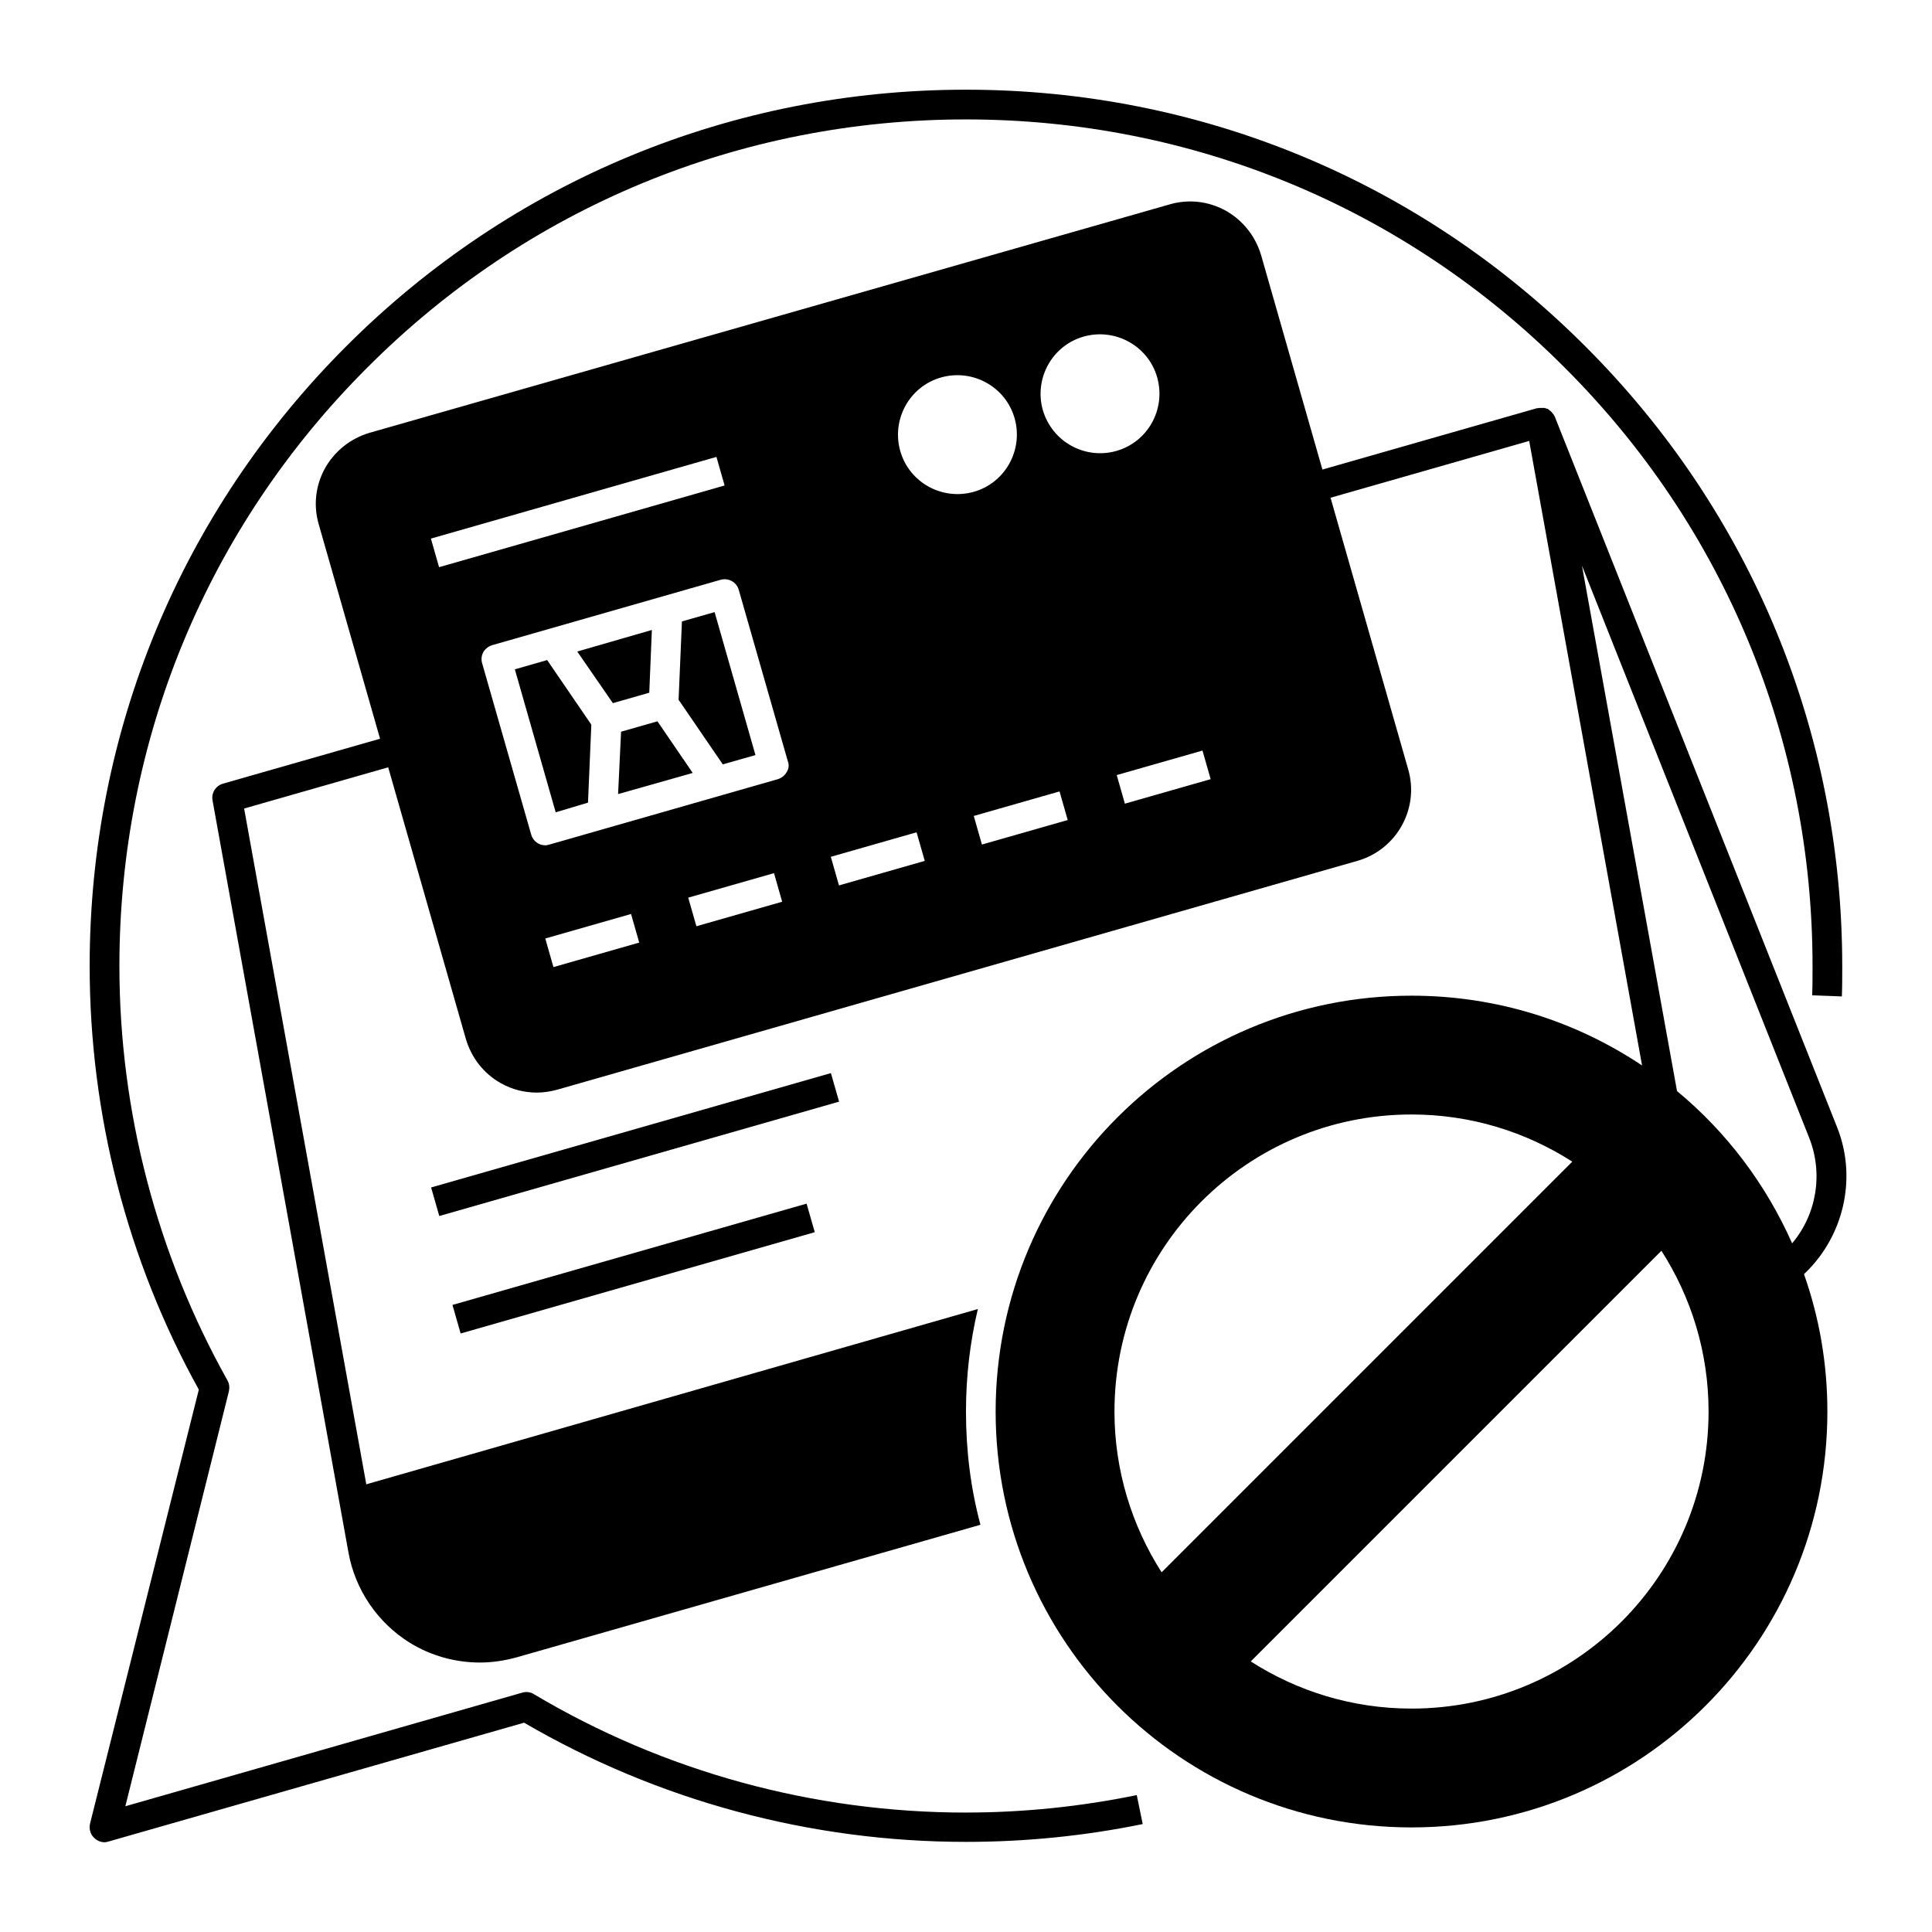
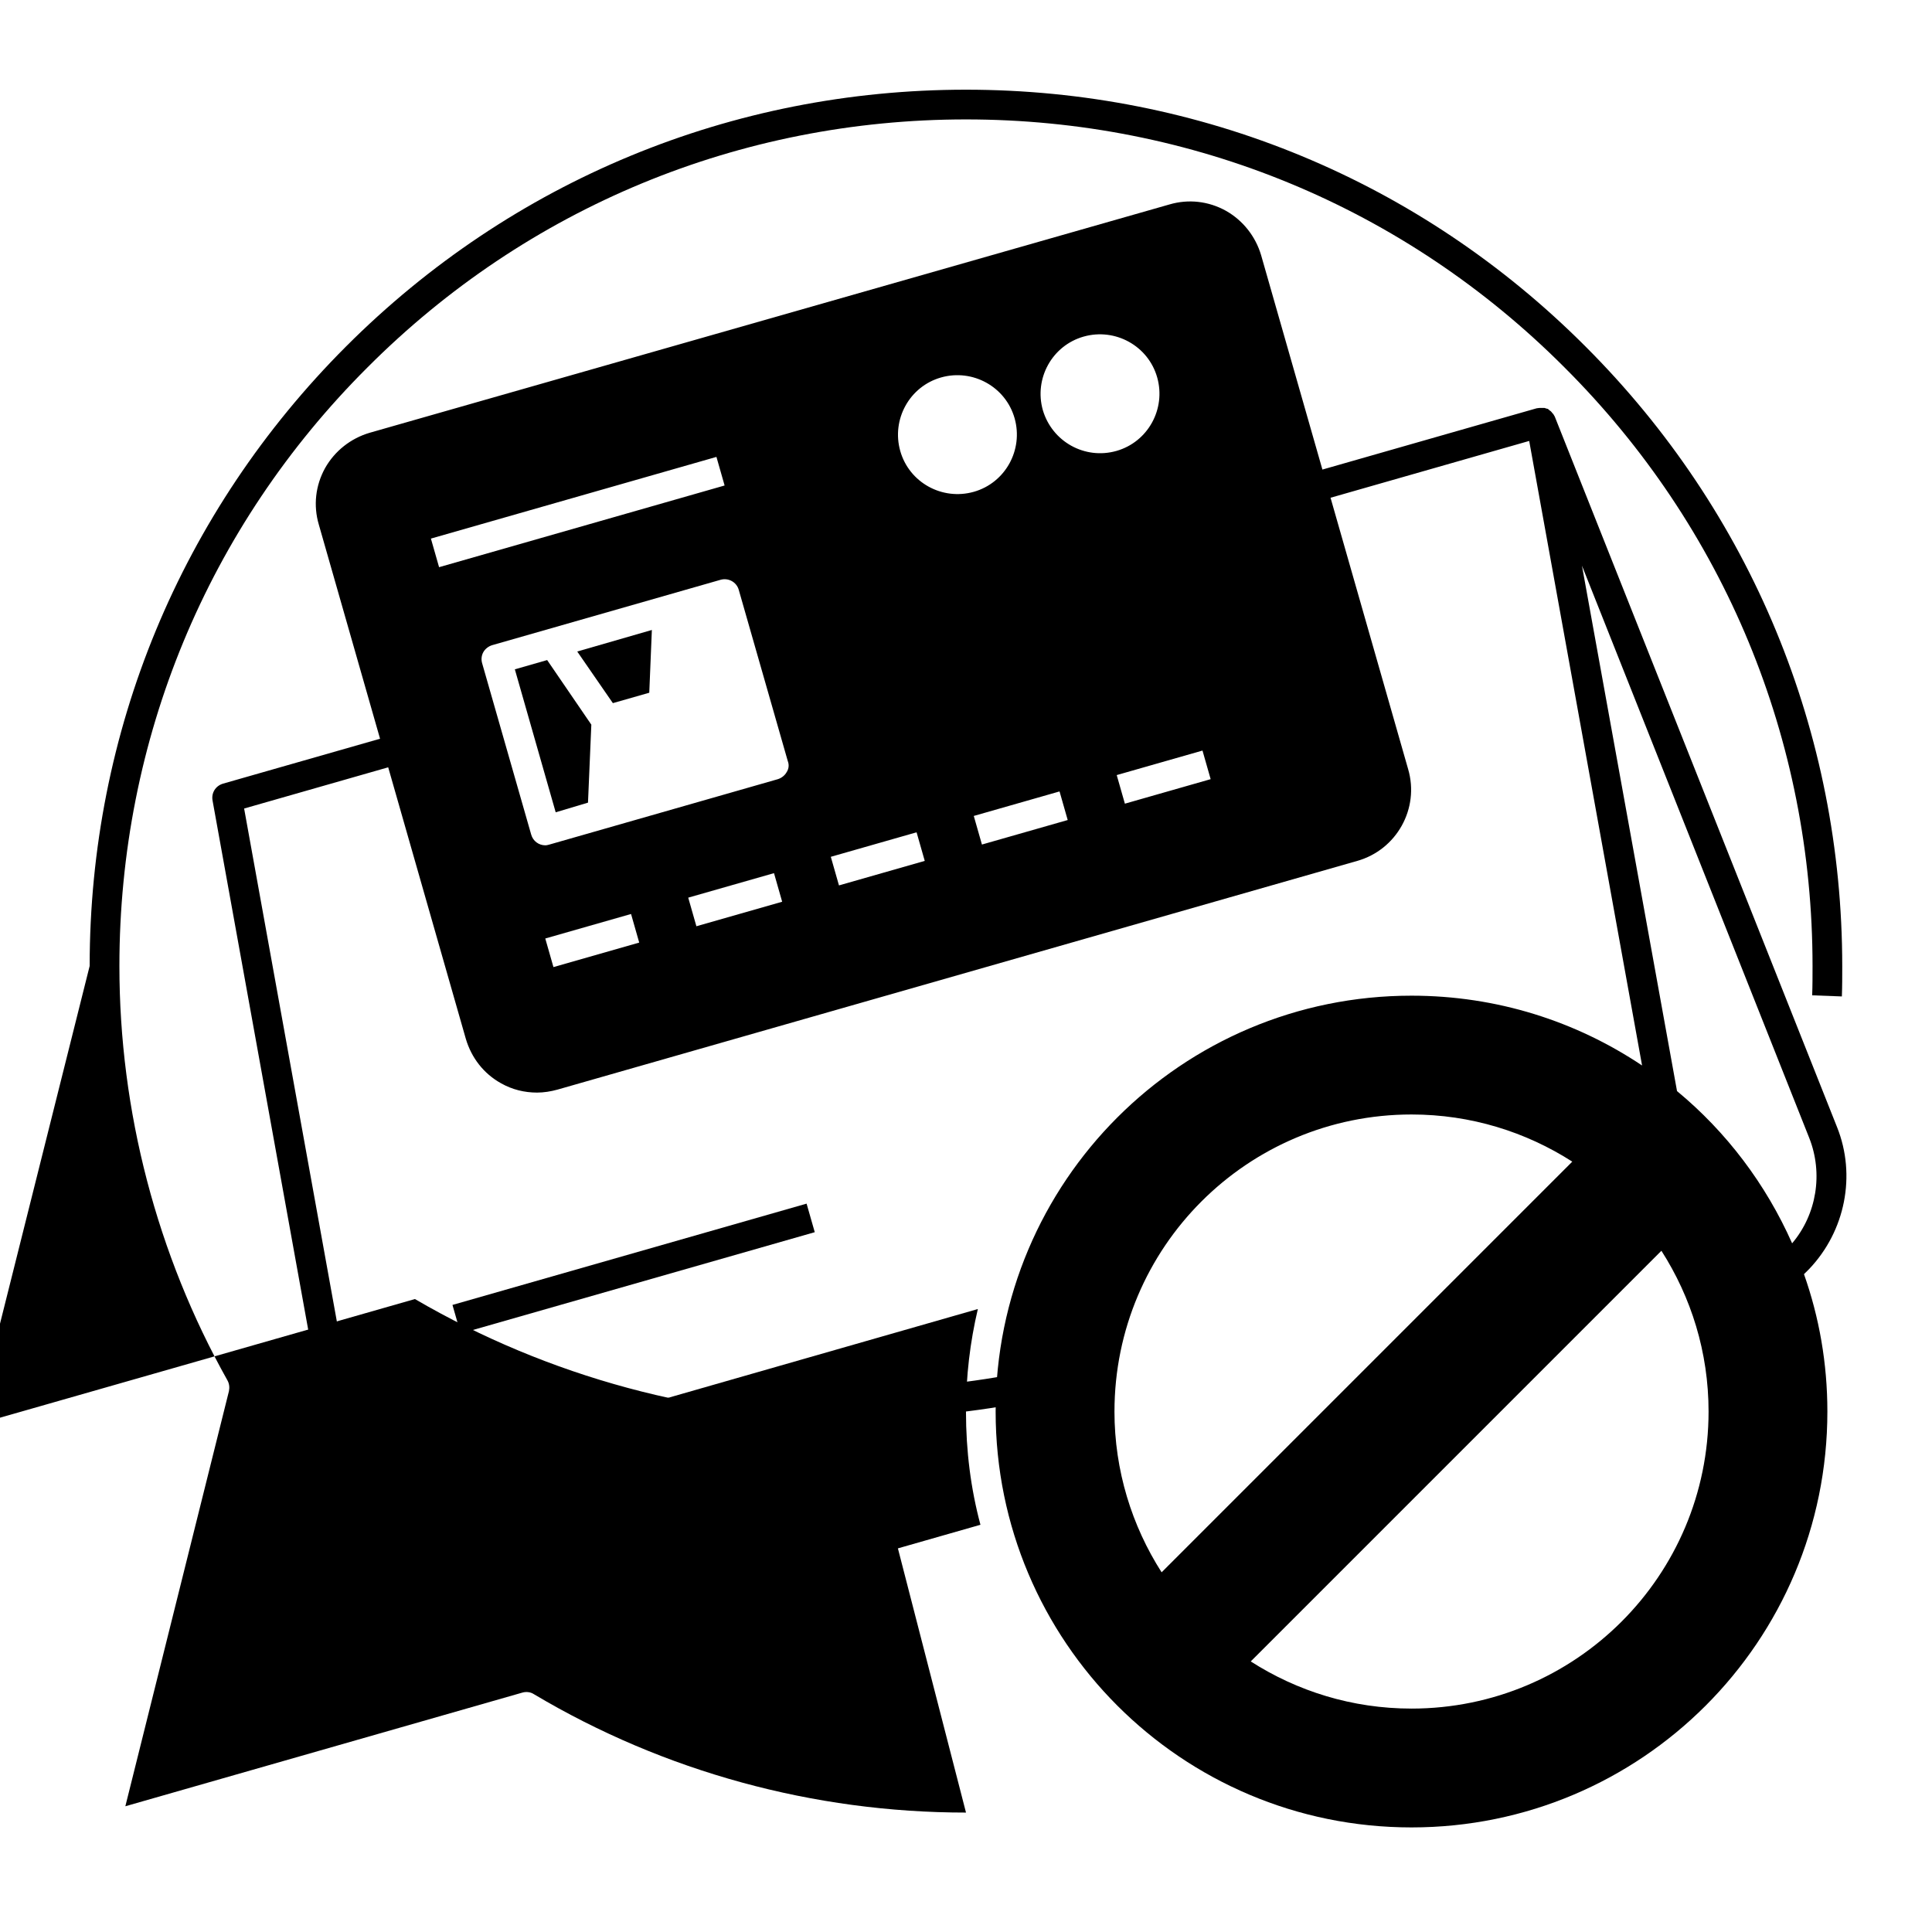
<svg xmlns="http://www.w3.org/2000/svg" fill="#000000" width="800px" height="800px" version="1.1" viewBox="144 144 512 512">
  <g>
    <path d="m623.46 480.29c9.543-10.035 12.496-24.797 7.379-37.59l-74.785-188.24c0-0.098-0.098-0.098-0.098-0.195-0.098-0.195-0.195-0.297-0.297-0.492 0-0.098-0.098-0.098-0.195-0.195-0.098-0.098-0.195-0.297-0.297-0.395-0.098-0.098-0.098-0.098-0.195-0.195-0.098-0.098-0.297-0.195-0.395-0.297l-0.098-0.098s-0.098 0-0.098-0.098c-0.098-0.098-0.297-0.195-0.492-0.195-0.098 0-0.195-0.098-0.297-0.098-0.195-0.098-0.297-0.098-0.492-0.098h-0.297-0.59-0.195c-0.297 0-0.492 0.098-0.789 0.098l-22.73 6.496-34.047 9.742-16.234-56.777c-1.477-5.019-4.82-9.25-9.348-11.809-4.625-2.559-9.938-3.148-14.957-1.672l-211.95 60.508c-5.019 1.477-9.25 4.82-11.809 9.348-2.559 4.625-3.148 9.938-1.672 14.957l16.234 56.777-41.625 11.906c-1.969 0.59-3.148 2.461-2.754 4.527l36.016 199.26c1.77 9.84 7.676 18.5 16.137 23.812 5.707 3.543 12.203 5.312 18.695 5.312 3.246 0 6.496-0.492 9.742-1.379l122.9-35.129c-2.559-9.543-3.836-19.582-3.836-30.012 0-9.348 1.082-18.402 3.148-27.16l-162.07 46.449-32.375-179.09 38.18-10.922 20.566 71.93c1.477 5.019 4.723 9.25 9.348 11.809 2.953 1.672 6.199 2.461 9.543 2.461 1.77 0 3.641-0.297 5.41-0.789l211.95-60.613c10.43-2.953 16.531-13.875 13.48-24.305l-20.566-71.93 45.758-13.086 6.887-1.969 29.914 165.51c-17.508-11.711-38.469-18.5-61.102-18.5-60.91 0-110.21 49.297-110.21 110.21s49.297 110.21 110.21 110.21 110.21-49.297 110.21-110.21c0-12.793-2.164-24.992-6.199-36.406zm-363.1-185.98-2.164-7.578 75.668-21.648 2.164 7.578zm30.309 105.98-2.164-7.578 22.73-6.496 2.164 7.578zm37.883-10.824-2.164-7.578 22.73-6.496 2.164 7.578zm23.914-40.836c-0.492 0.887-1.379 1.574-2.363 1.871l-60.516 17.32c-0.395 0.098-0.688 0.195-1.082 0.195-1.672 0-3.246-1.082-3.738-2.856l-12.988-45.363c-0.297-0.984-0.195-2.066 0.297-2.953 0.492-0.887 1.379-1.574 2.363-1.871l60.516-17.32c2.066-0.59 4.231 0.59 4.82 2.656l12.988 45.363c0.391 0.988 0.293 2.07-0.297 2.957zm13.871 30.012-2.164-7.578 22.73-6.496 2.164 7.578zm16.238-115.13c-2.363-8.363 2.461-17.121 10.824-19.484s17.121 2.461 19.484 10.824-2.461 17.121-10.824 19.484c-8.367 2.363-17.125-2.457-19.484-10.824zm21.648 104.3-2.164-7.578 22.73-6.496 2.164 7.578zm16.137-115.13c-2.363-8.363 2.461-17.121 10.824-19.484 8.363-2.363 17.121 2.461 19.484 10.824s-2.461 17.121-10.824 19.484c-8.363 2.363-17.023-2.457-19.484-10.824zm21.746 104.3-2.164-7.578 22.73-6.496 2.164 7.578zm121.13-63.074 60.223 151.64c3.738 9.445 1.969 20.27-4.527 27.945-6.988-15.742-17.418-29.52-30.504-40.344zm-123.89 224.16c0-43.492 35.227-78.719 78.719-78.719 15.742 0 30.309 4.625 42.605 12.496l-108.83 108.83c-7.871-12.301-12.496-26.965-12.496-42.609zm78.719 78.723c-15.742 0-30.309-4.625-42.605-12.496l108.83-108.83c7.871 12.301 12.496 26.863 12.496 42.605 0 43.492-35.23 78.723-78.723 78.723z" />
-     <path d="m400 624.35c-40.344 0-80-10.824-114.54-31.391-0.887-0.59-2.066-0.688-3.051-0.395l-105.19 30.113 27.453-110.01c0.195-0.984 0.098-1.969-0.395-2.856-18.691-33.355-28.633-71.34-28.633-109.81 0-59.926 23.32-116.31 65.73-158.62 42.312-42.414 98.699-65.734 158.62-65.734s116.31 23.32 158.62 65.73c42.41 42.312 65.73 98.699 65.73 158.62 0 2.559 0 5.215-0.098 7.773l7.871 0.297c0.098-2.656 0.098-5.312 0.098-7.969 0-61.992-24.109-120.34-67.996-164.23-43.883-43.988-102.23-68.098-164.23-68.098s-120.34 24.109-164.23 67.996-67.996 102.24-67.996 164.23c0 39.262 9.938 78.031 28.93 112.27l-28.832 115.03c-0.297 1.379 0.098 2.856 1.082 3.738 0.789 0.785 1.773 1.18 2.758 1.18 0.395 0 0.688-0.098 1.082-0.195l110.11-31.488c35.426 20.664 75.867 31.586 117.1 31.586 15.742 0 31.488-1.574 46.84-4.723l-1.574-7.676c-14.863 3.051-30.016 4.625-45.266 4.625z" />
-     <path d="m258.25 458.69 105.95-30.309 2.164 7.566-105.95 30.309z" />
+     <path d="m400 624.35c-40.344 0-80-10.824-114.54-31.391-0.887-0.59-2.066-0.688-3.051-0.395l-105.19 30.113 27.453-110.01c0.195-0.984 0.098-1.969-0.395-2.856-18.691-33.355-28.633-71.34-28.633-109.81 0-59.926 23.32-116.31 65.73-158.62 42.312-42.414 98.699-65.734 158.62-65.734s116.31 23.32 158.62 65.73c42.41 42.312 65.73 98.699 65.73 158.62 0 2.559 0 5.215-0.098 7.773l7.871 0.297c0.098-2.656 0.098-5.312 0.098-7.969 0-61.992-24.109-120.34-67.996-164.23-43.883-43.988-102.23-68.098-164.23-68.098s-120.34 24.109-164.23 67.996-67.996 102.24-67.996 164.23l-28.832 115.03c-0.297 1.379 0.098 2.856 1.082 3.738 0.789 0.785 1.773 1.18 2.758 1.18 0.395 0 0.688-0.098 1.082-0.195l110.11-31.488c35.426 20.664 75.867 31.586 117.1 31.586 15.742 0 31.488-1.574 46.84-4.723l-1.574-7.676c-14.863 3.051-30.016 4.625-45.266 4.625z" />
    <path d="m263.91 489.82 93.844-26.844 2.164 7.566-93.844 26.844z" />
-     <path d="m324.72 308.68-0.887 20.762 11.711 17.121 8.66-2.461-10.824-37.883z" />
    <path d="m316.75 310.95-19.777 5.707 9.445 13.68 9.645-2.758z" />
-     <path d="m308.59 337.91-0.789 16.531 19.777-5.606-9.348-13.68z" />
    <path d="m280.44 321.38 10.824 37.887 8.562-2.559 0.883-20.664-11.707-17.121z" />
  </g>
</svg>